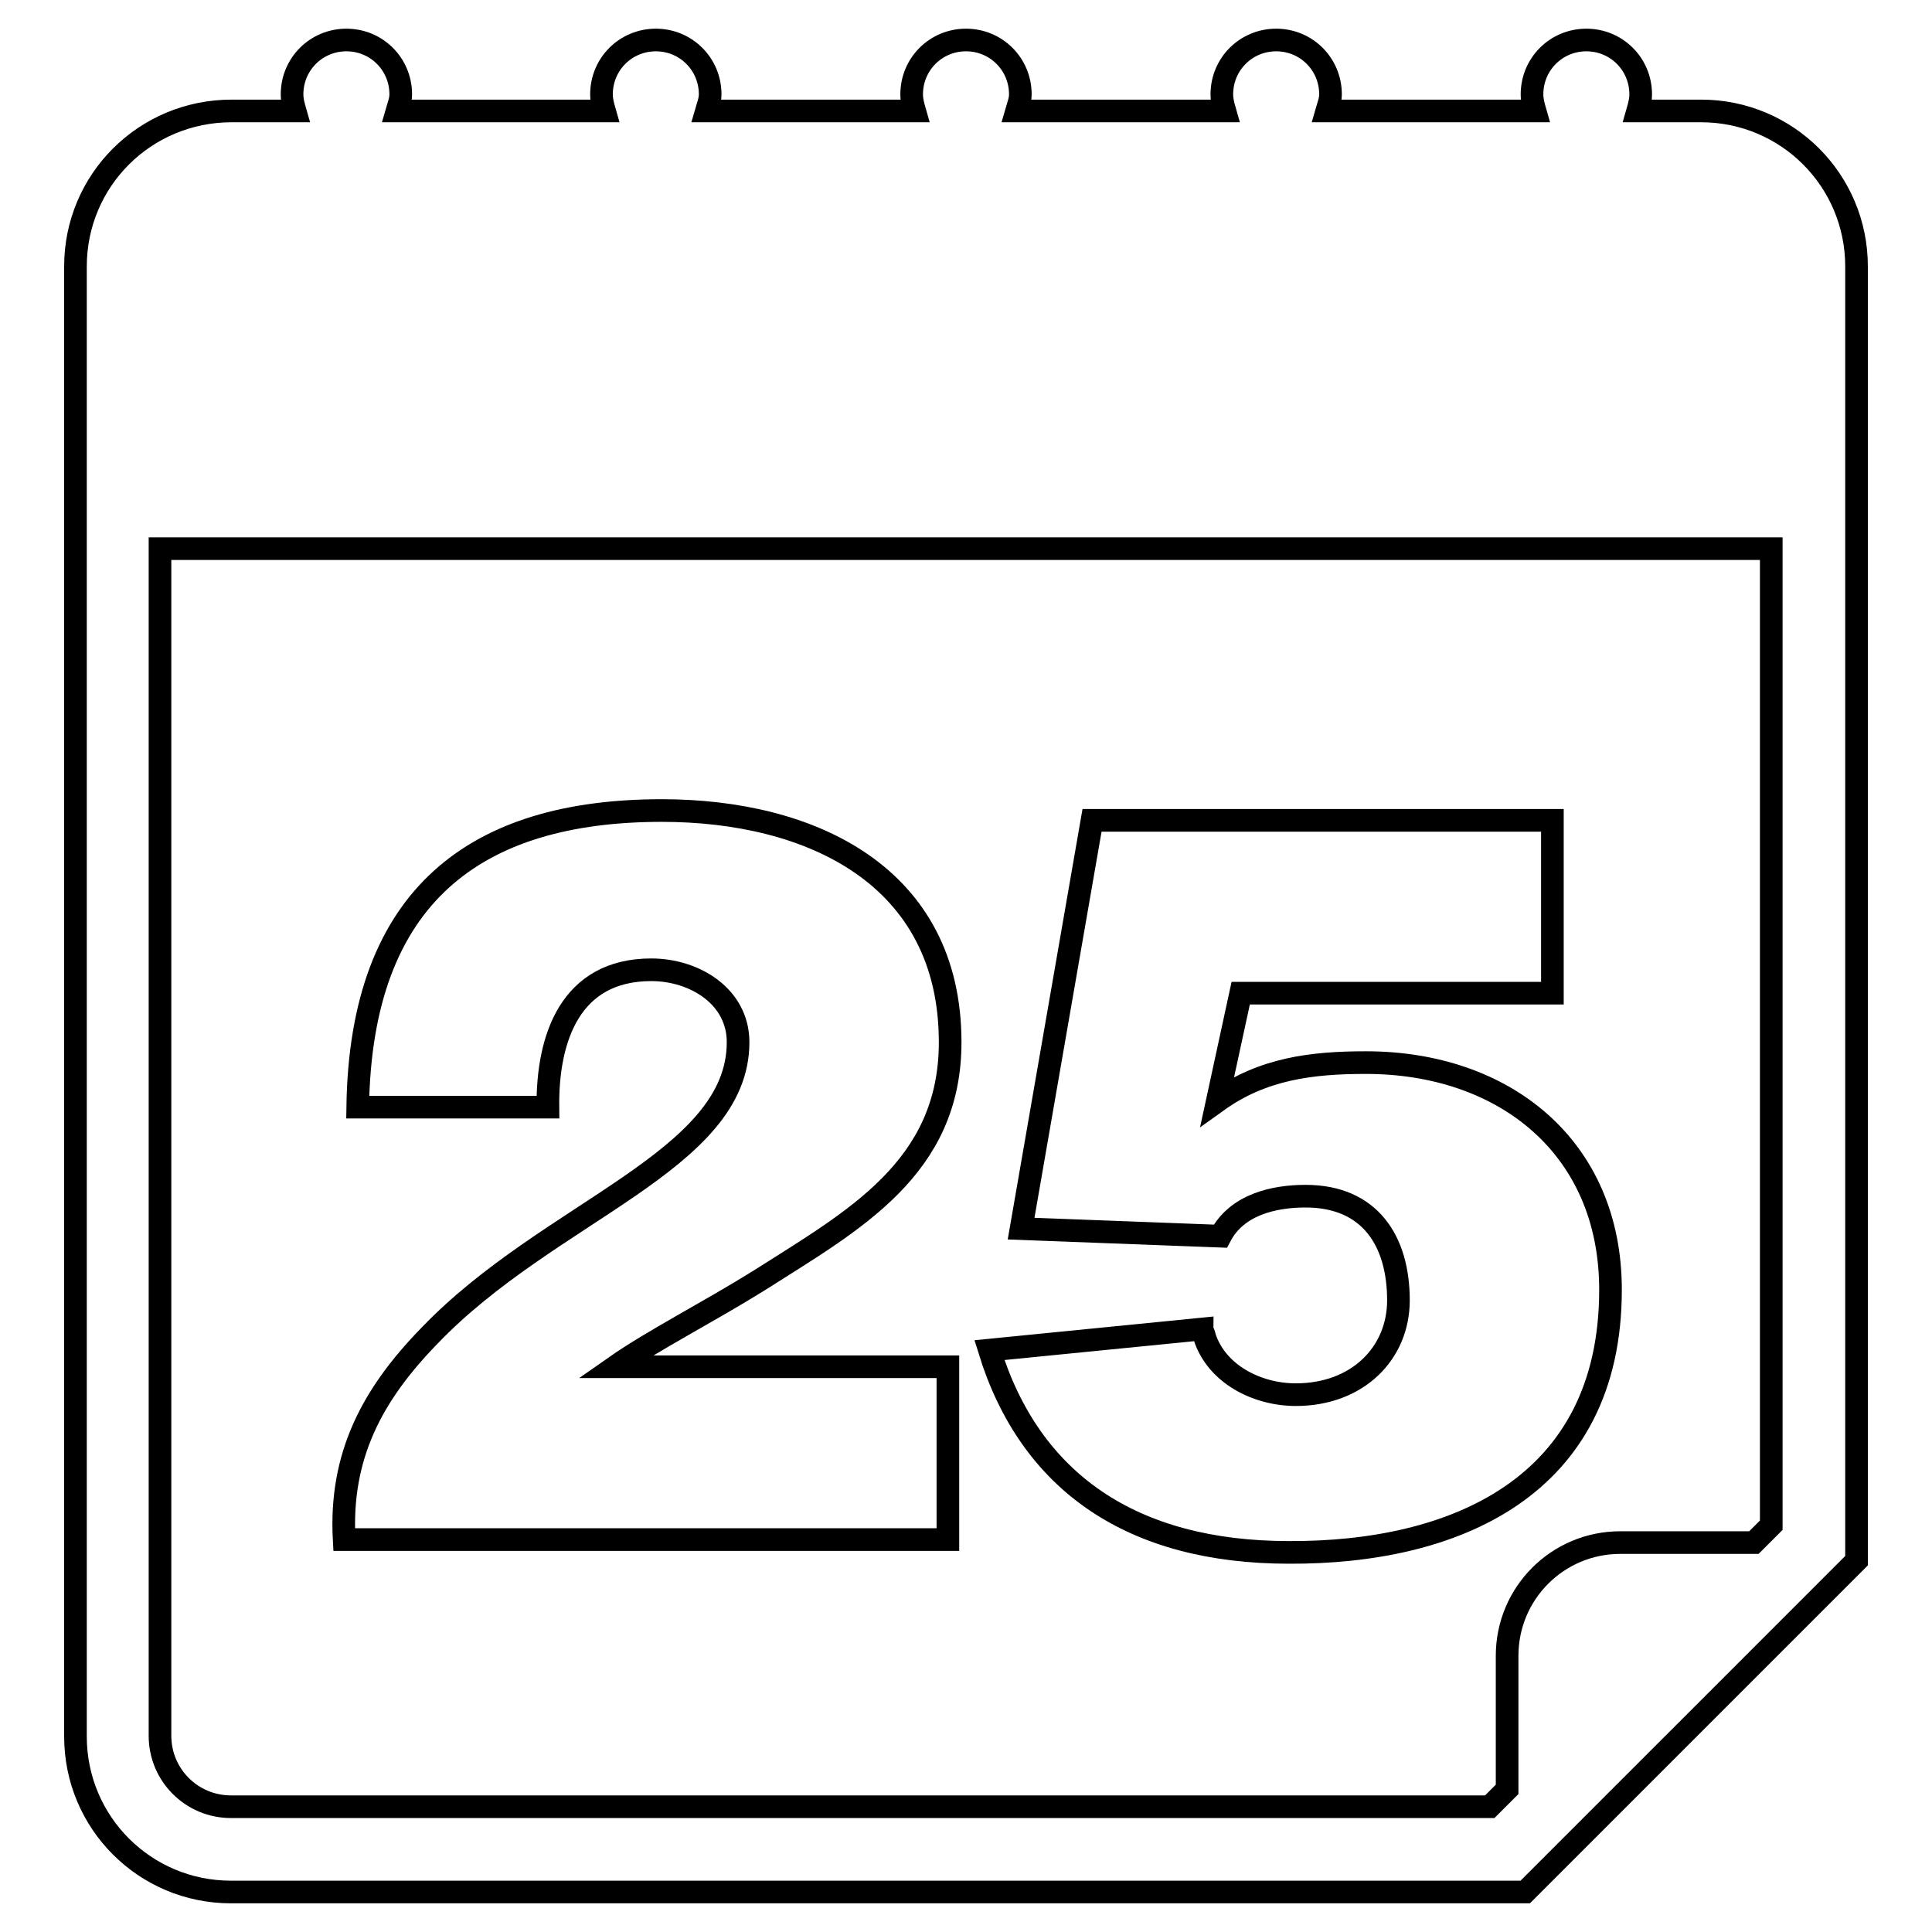
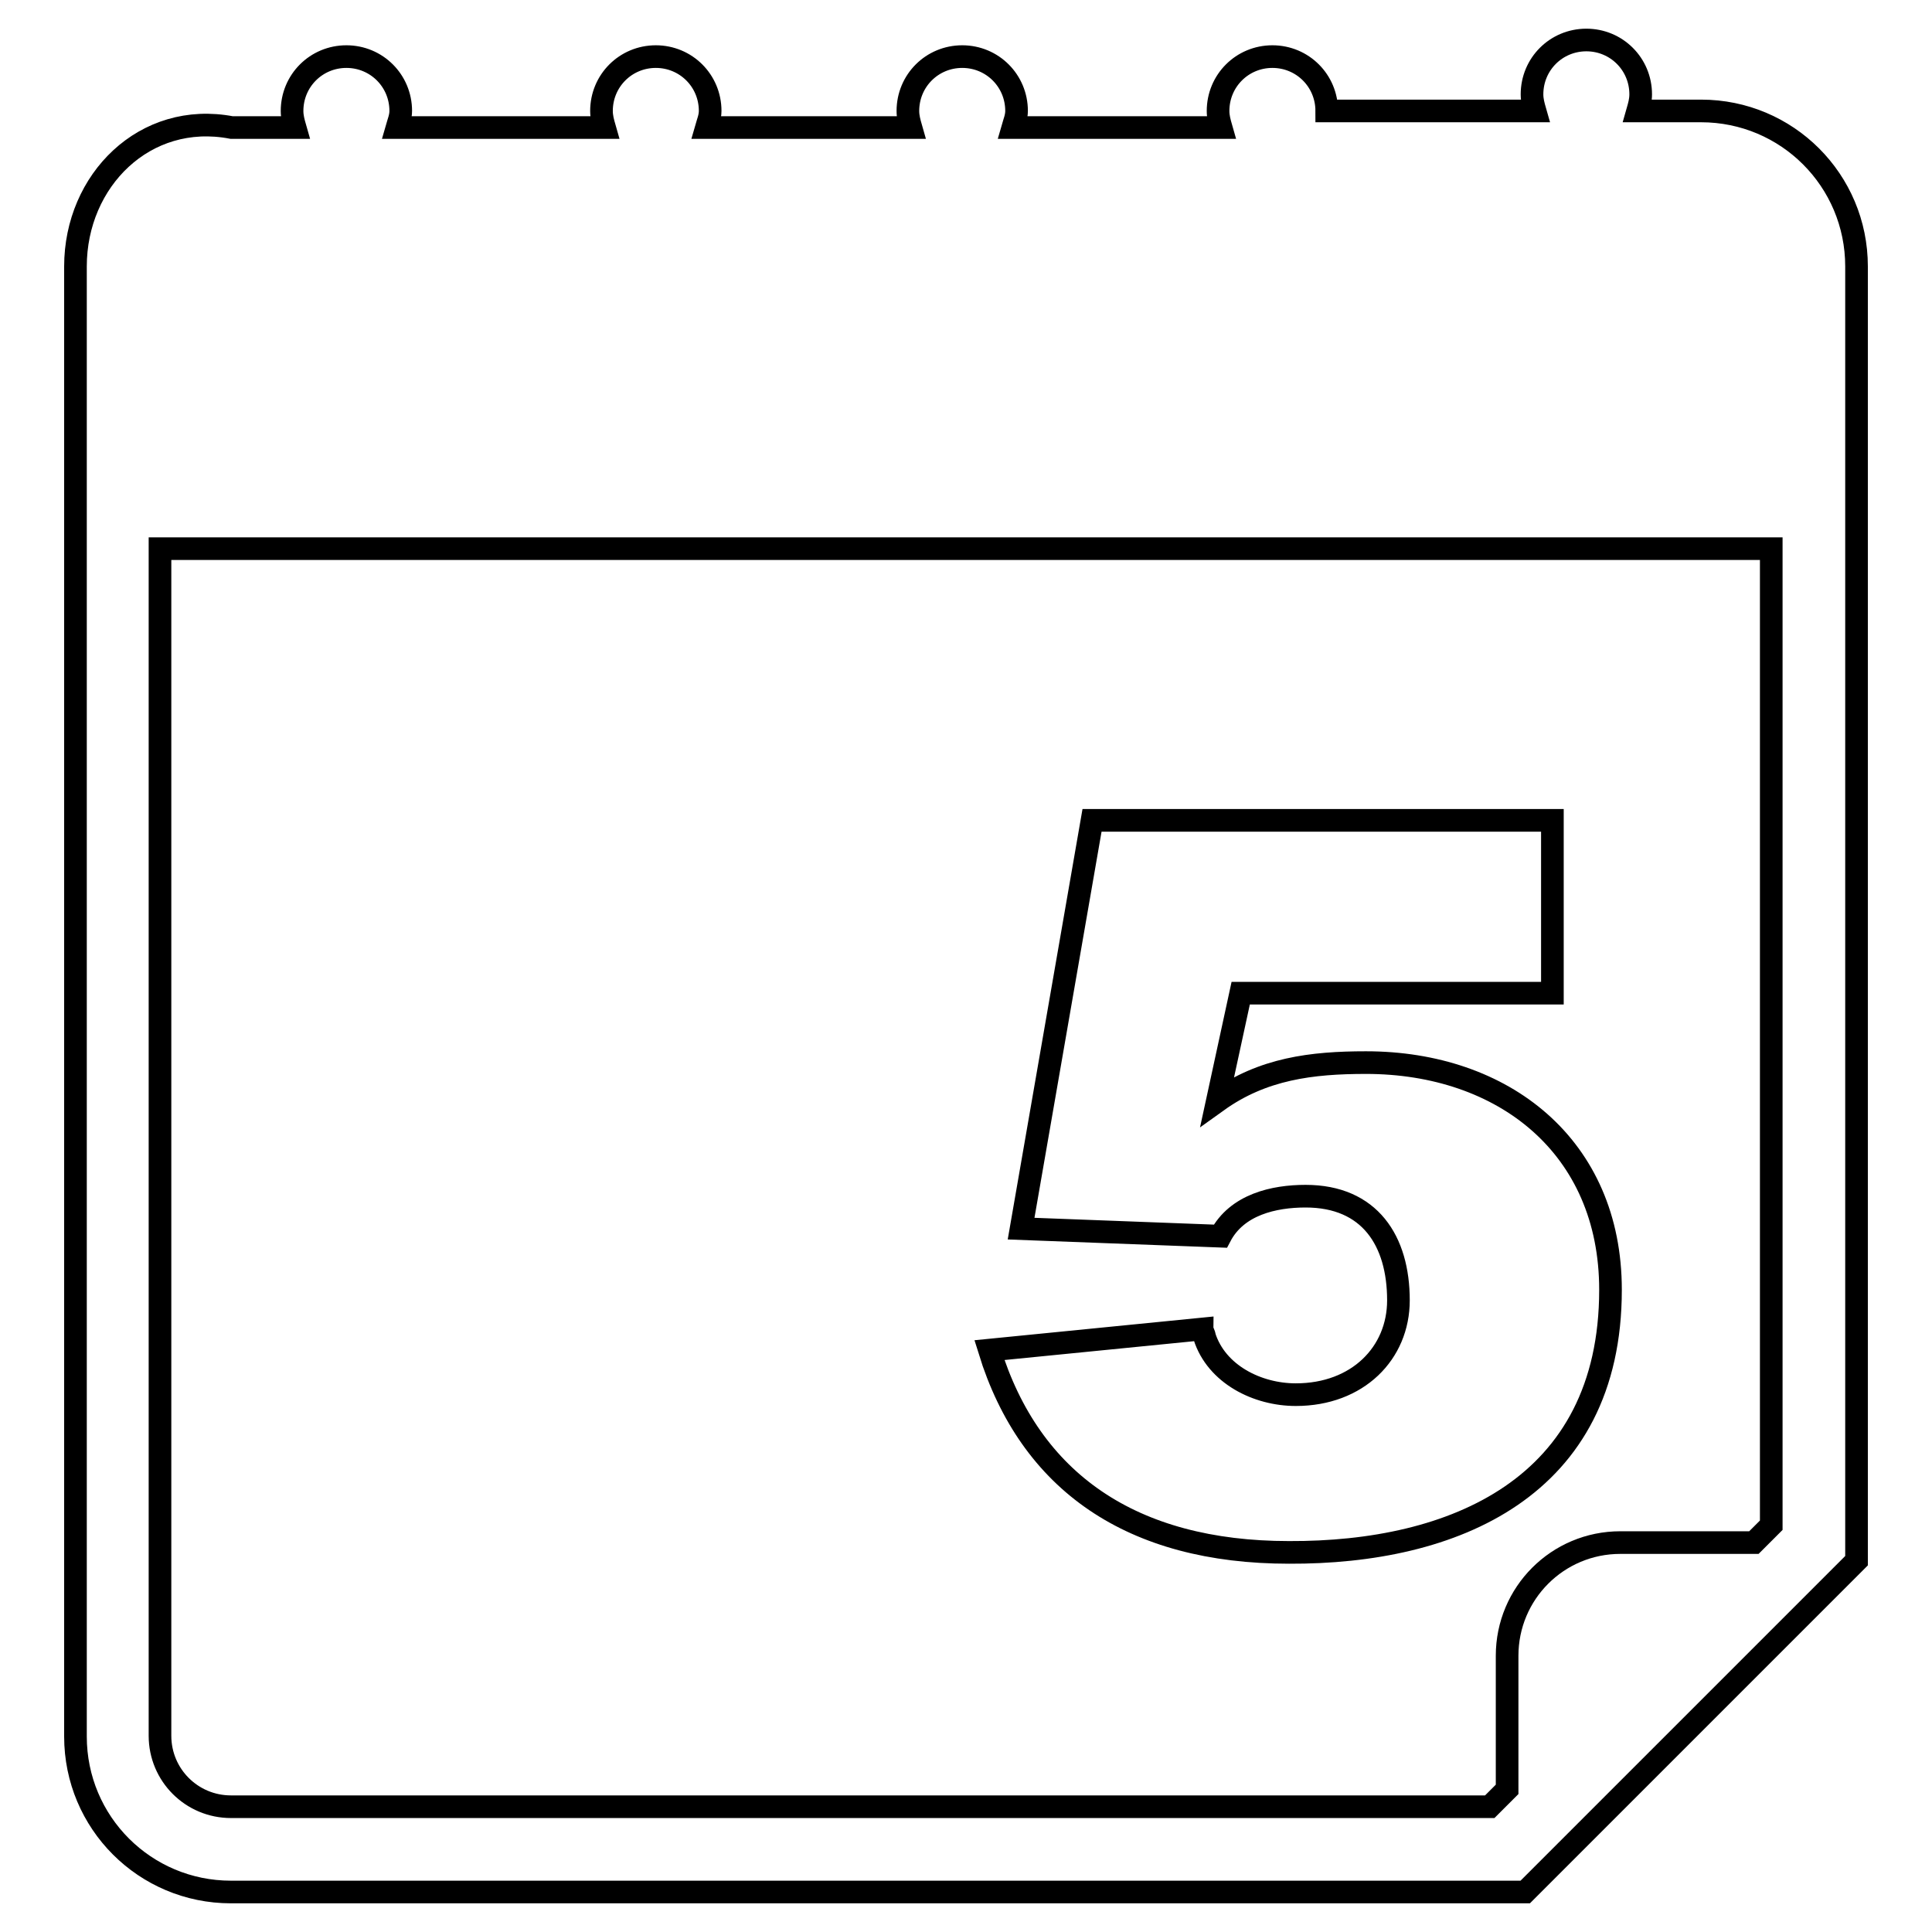
<svg xmlns="http://www.w3.org/2000/svg" version="1.1" x="0px" y="0px" viewBox="0 0 256 256" enable-background="new 0 0 256 256" xml:space="preserve">
  <g>
    <g>
      <g>
        <g>
-           <path stroke-width="3" fill-opacity="0" stroke="#000000" d="M225.4,14.7H217c0.2-0.7,0.4-1.4,0.4-2.2c0-4-3.2-7.2-7.2-7.2c-4,0-7.2,3.2-7.2,7.2c0,0.8,0.2,1.5,0.4,2.2h-27.6c0.2-0.7,0.5-1.4,0.5-2.2c0-4-3.2-7.2-7.2-7.2c-4,0-7.2,3.2-7.2,7.2c0,0.8,0.2,1.5,0.4,2.2h-27.6c0.2-0.7,0.5-1.4,0.5-2.2c0-4-3.2-7.2-7.2-7.2c-4,0-7.2,3.2-7.2,7.2c0,0.8,0.2,1.5,0.4,2.2H93.6c0.2-0.7,0.5-1.4,0.5-2.2c0-4-3.2-7.2-7.2-7.2s-7.2,3.2-7.2,7.2c0,0.8,0.2,1.5,0.4,2.2H52.6c0.2-0.7,0.5-1.4,0.5-2.2c0-4-3.2-7.2-7.2-7.2c-4,0-7.2,3.2-7.2,7.2c0,0.8,0.2,1.5,0.4,2.2h-8.4C19.2,14.7,10,23.9,10,35.3v194.8c0,11.4,9.2,20.6,20.6,20.6h171.5l43.9-43.9V35.3C246,23.9,236.8,14.7,225.4,14.7z M30.6,239.4c-5.2,0-9.4-4.2-9.4-9.4V72.7h213.5v129.4l-2.3,2.3h-17.7c-8.3,0-15,6.7-15,15v17.7l-2.3,2.3H30.6z" />
-           <path stroke-width="3" fill-opacity="0" stroke="#000000" d="M125.9,138.1c0-22.1-18.5-30.7-38.2-30.7c-24.7,0-39.9,11.3-40.3,39.3h25.2c-0.1-9.2,3-18.2,13.7-18.2c5.7,0,11.5,3.5,11.5,9.6c0,15.8-25,22.3-40.9,38.9c-7.6,7.8-11.9,15.9-11.3,27h80v-22.9H81.5c5-3.5,12.3-7.2,19.2-11.5C113.1,161.7,125.9,154.8,125.9,138.1z" />
+           <path stroke-width="3" fill-opacity="0" stroke="#000000" d="M225.4,14.7H217c0.2-0.7,0.4-1.4,0.4-2.2c0-4-3.2-7.2-7.2-7.2c-4,0-7.2,3.2-7.2,7.2c0,0.8,0.2,1.5,0.4,2.2h-27.6c0-4-3.2-7.2-7.2-7.2c-4,0-7.2,3.2-7.2,7.2c0,0.8,0.2,1.5,0.4,2.2h-27.6c0.2-0.7,0.5-1.4,0.5-2.2c0-4-3.2-7.2-7.2-7.2c-4,0-7.2,3.2-7.2,7.2c0,0.8,0.2,1.5,0.4,2.2H93.6c0.2-0.7,0.5-1.4,0.5-2.2c0-4-3.2-7.2-7.2-7.2s-7.2,3.2-7.2,7.2c0,0.8,0.2,1.5,0.4,2.2H52.6c0.2-0.7,0.5-1.4,0.5-2.2c0-4-3.2-7.2-7.2-7.2c-4,0-7.2,3.2-7.2,7.2c0,0.8,0.2,1.5,0.4,2.2h-8.4C19.2,14.7,10,23.9,10,35.3v194.8c0,11.4,9.2,20.6,20.6,20.6h171.5l43.9-43.9V35.3C246,23.9,236.8,14.7,225.4,14.7z M30.6,239.4c-5.2,0-9.4-4.2-9.4-9.4V72.7h213.5v129.4l-2.3,2.3h-17.7c-8.3,0-15,6.7-15,15v17.7l-2.3,2.3H30.6z" />
          <path stroke-width="3" fill-opacity="0" stroke="#000000" d="M213.4,170.9c0-19-14.2-30.1-32.4-30.1c-7.2,0-13.7,0.8-19.7,5.1l3.1-14.3h41.3v-22.9h-61l-9.4,54.1l26.4,1c2.2-4.2,7.1-5.3,11.3-5.3c8.5,0,12.3,5.9,12.3,13.8c0,7-5.4,12.5-13.6,12.5c-5.1,0-10.5-2.7-12.1-7.7c0-0.3-0.3-0.7-0.3-1l-28.2,2.8c5.4,17.5,18.9,26.8,39.7,26.8C192.5,205.8,213.4,197.2,213.4,170.9z" />
        </g>
      </g>
      <g />
      <g />
      <g />
      <g />
      <g />
      <g />
      <g />
      <g />
      <g />
      <g />
      <g />
      <g />
      <g />
      <g />
      <g />
    </g>
  </g>
</svg>